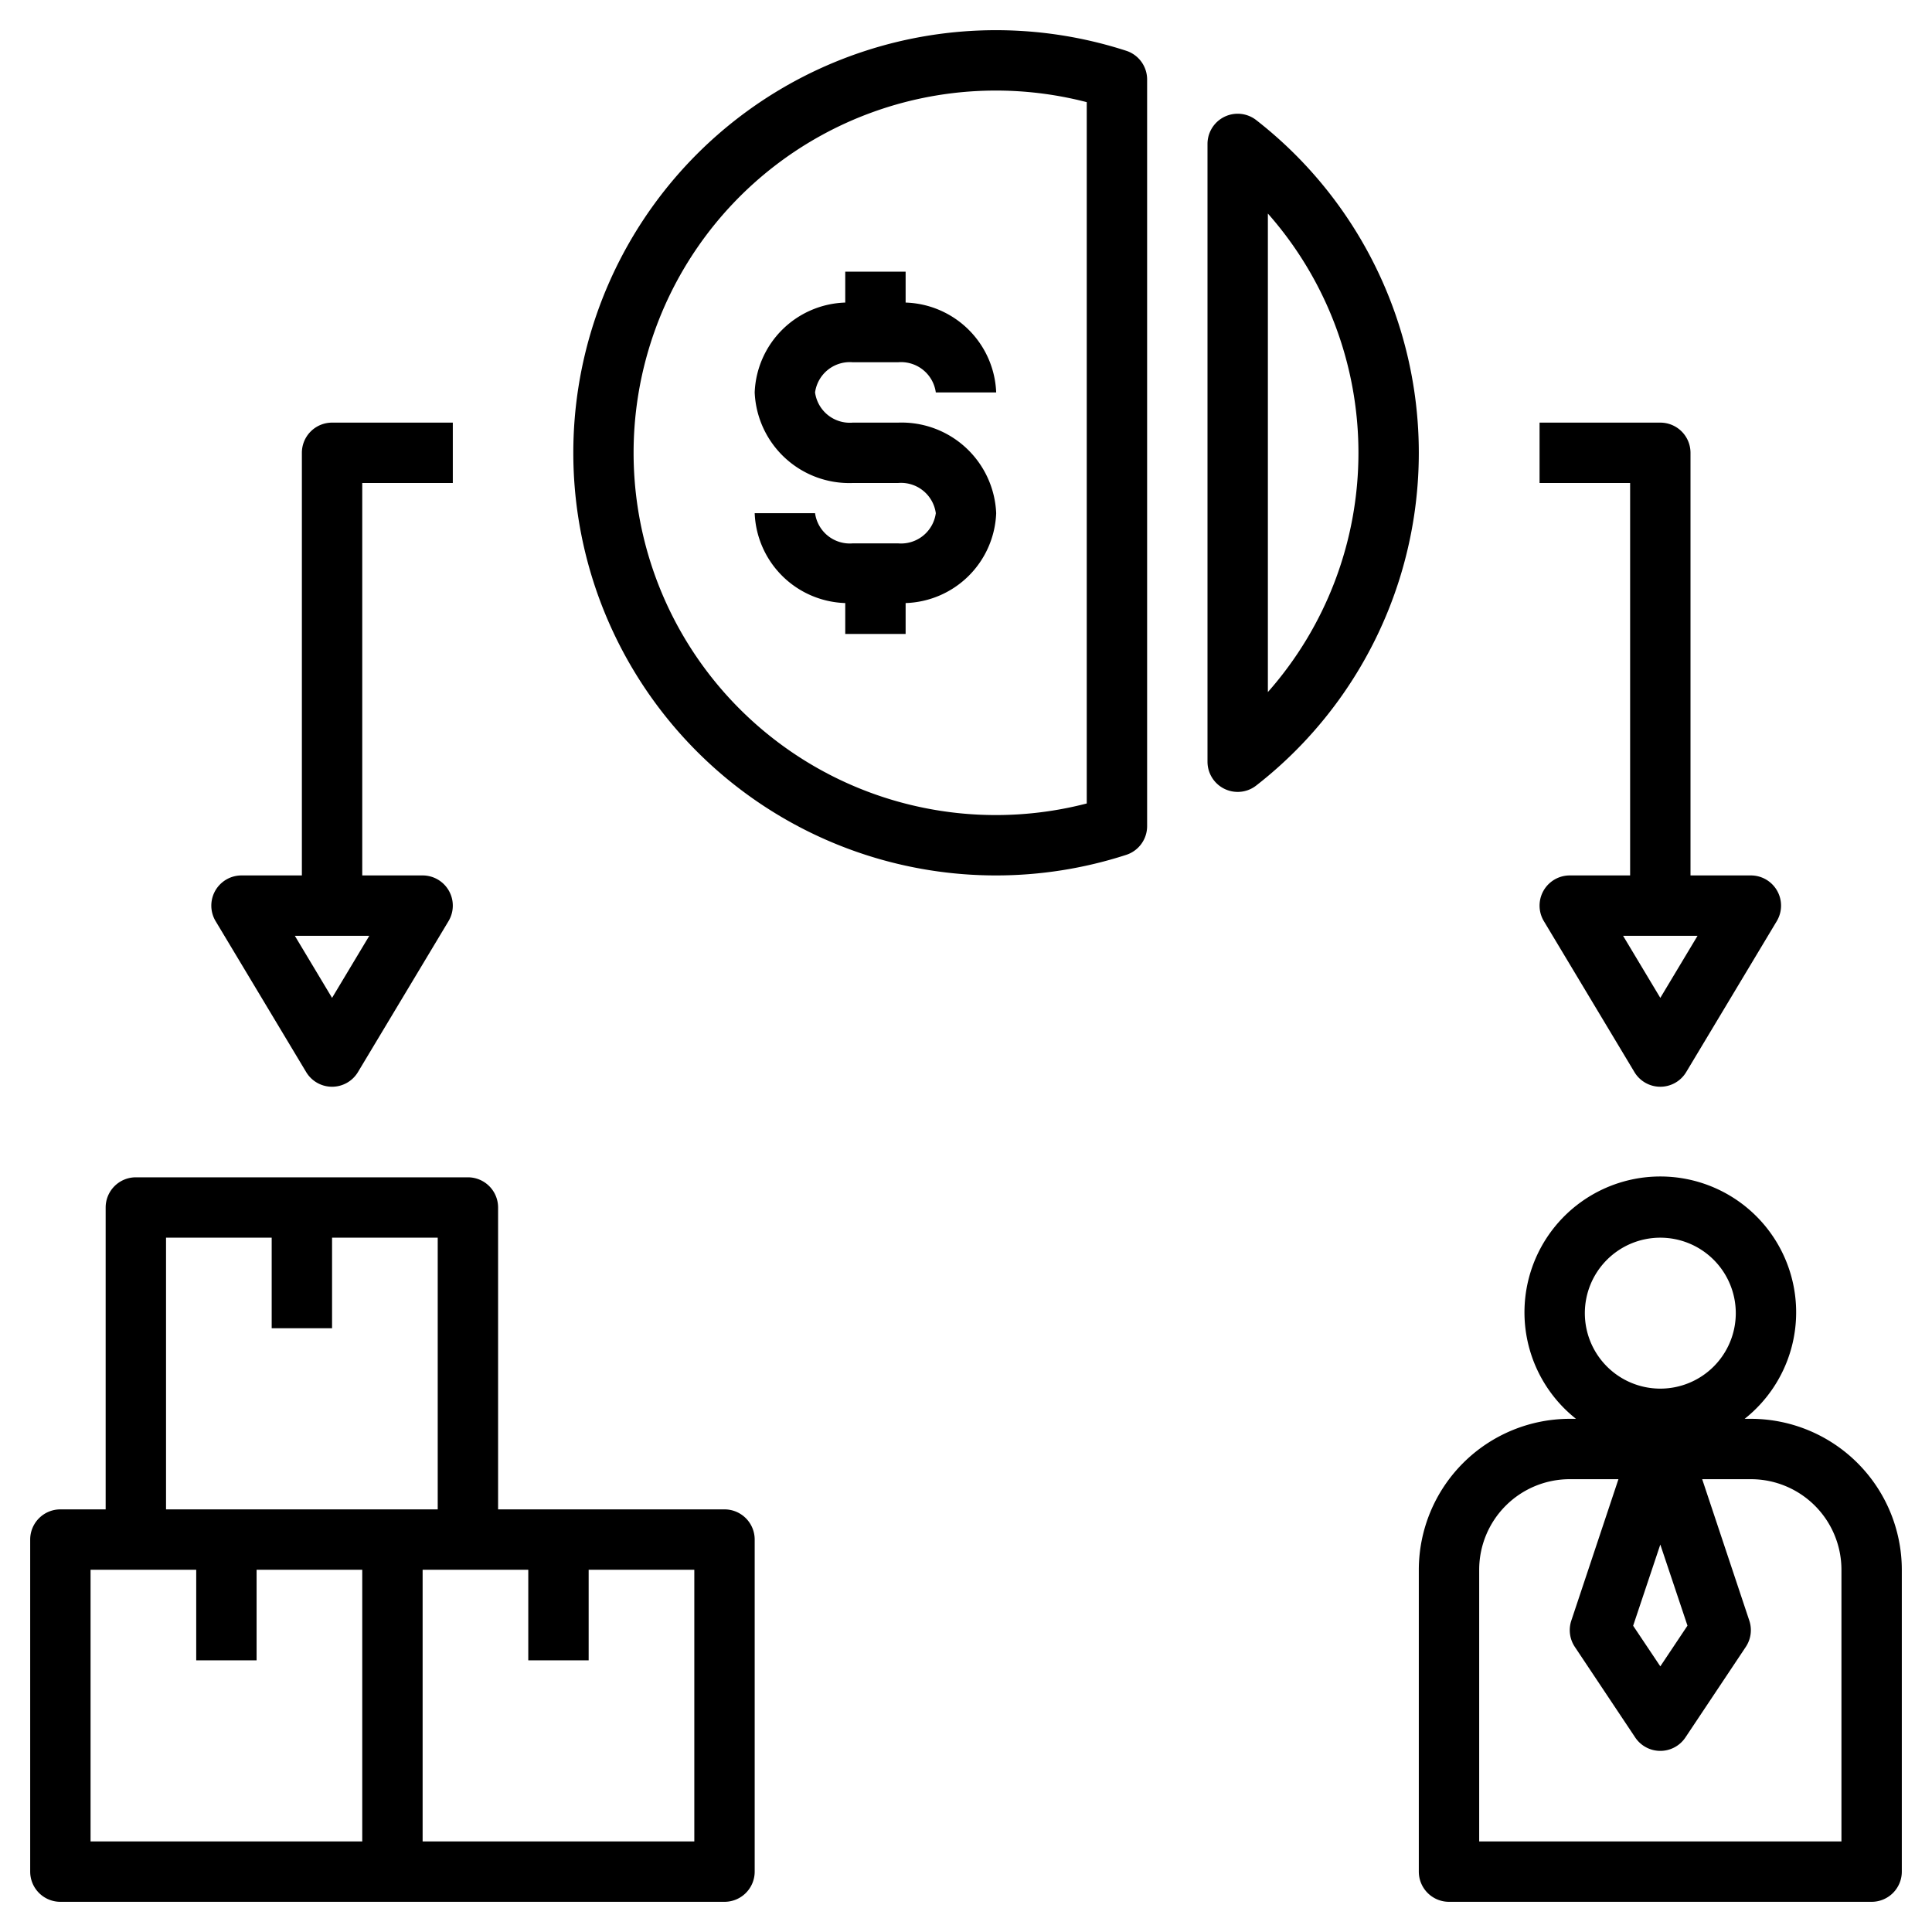
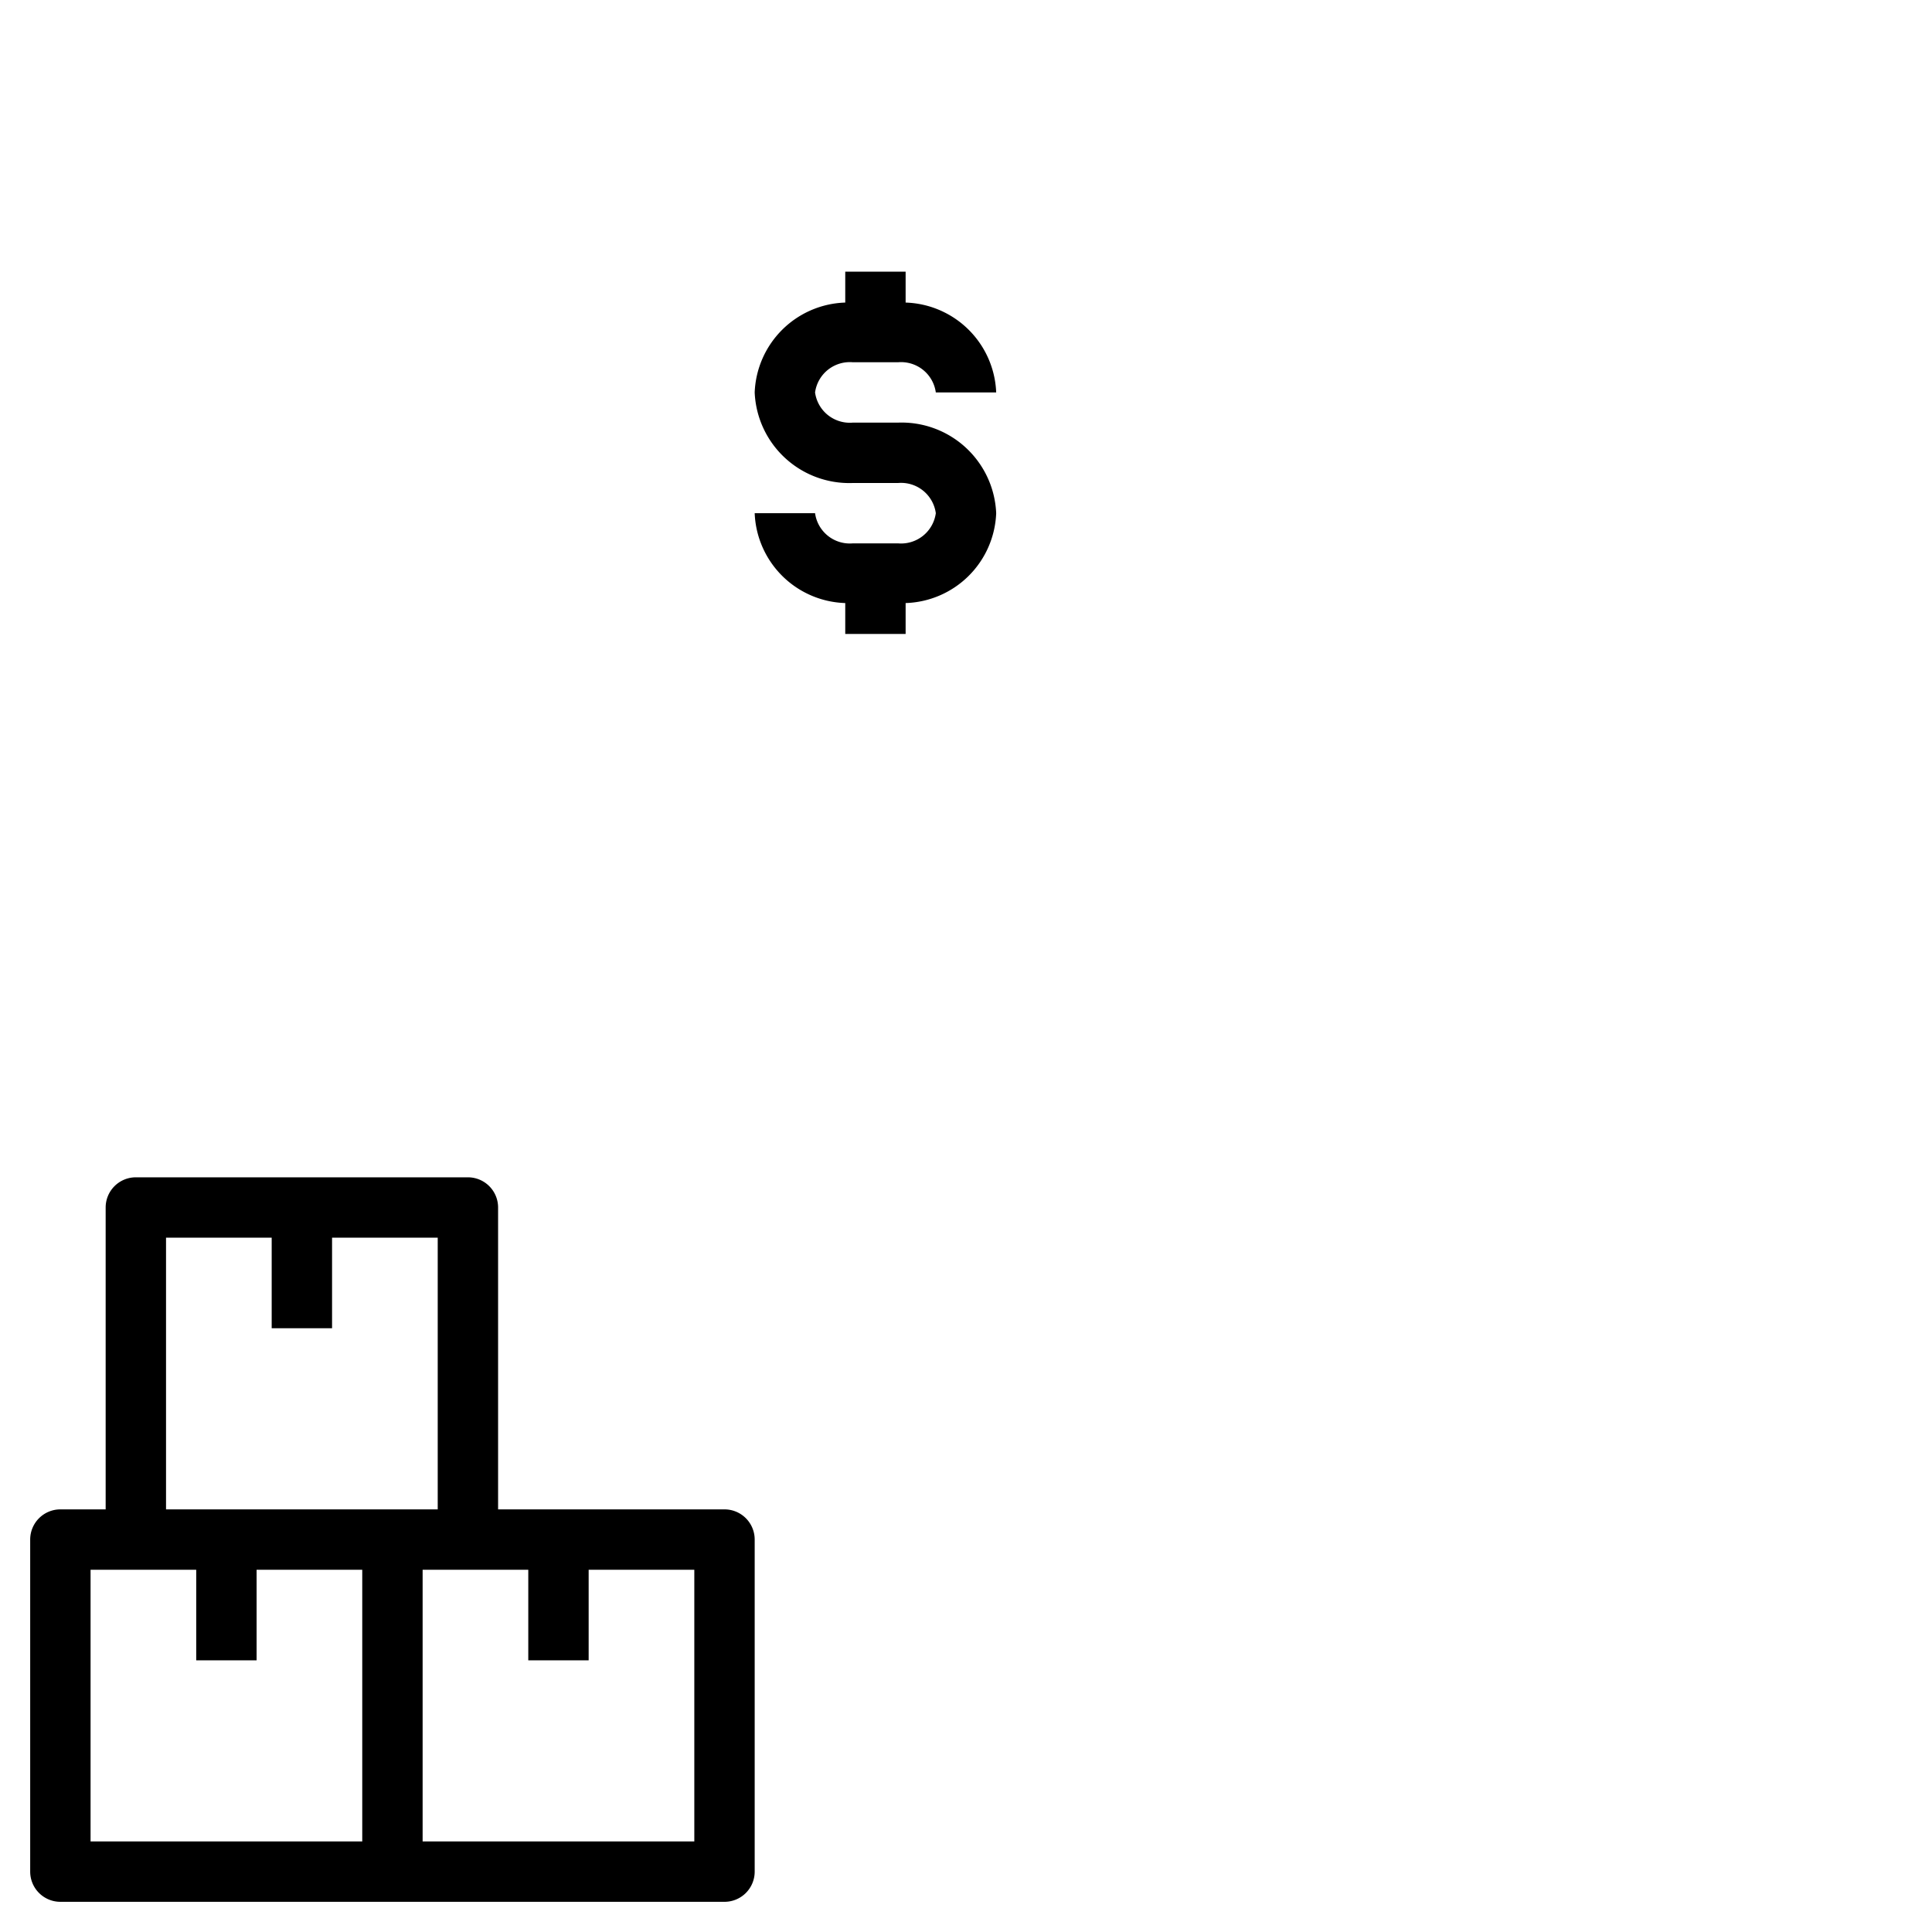
<svg xmlns="http://www.w3.org/2000/svg" id="Layer_1" data-name="Layer 1" viewBox="0 0 64 64" width="512" height="512">
  <path d="M2,63H24a1,1,0,0,0,1-1V51a1,1,0,0,0-1-1H16.5V40a1,1,0,0,0-1-1H4.5a1,1,0,0,0-1,1V50H2a1,1,0,0,0-1,1V62A1,1,0,0,0,2,63ZM17.5,52v3h2V52H23v9H14V52ZM5.5,41H9v3h2V41h3.5v9h-9ZM3,52H6.5v3h2V52H12v9H3Z" />
-   <path d="M58,47h-.206a4.5,4.5,0,1,0-5.588,0H52a5.006,5.006,0,0,0-5,5V62a1,1,0,0,0,1,1H62a1,1,0,0,0,1-1V52A5.006,5.006,0,0,0,58,47Zm-3-6a2.5,2.5,0,1,1-2.5,2.5A2.5,2.5,0,0,1,55,41Zm.9,12.852L55,55.2l-.9-1.345.9-2.69ZM61,61H49V52a3,3,0,0,1,3-3h1.613l-1.561,4.684a1,1,0,0,0,.116.871l2,3a1,1,0,0,0,1.664,0l2-3a1,1,0,0,0,.116-.871L56.387,49H58a3,3,0,0,1,3,3Z" />
-   <path d="M15,16V14H11a1,1,0,0,0-1,1V29H8a1,1,0,0,0-.857,1.515l3,5a1,1,0,0,0,1.714,0l3-5A1,1,0,0,0,14,29H12V16ZM12.233,31,11,33.056,9.767,31Z" />
-   <path d="M52,29a1,1,0,0,0-.857,1.515l3,5a1,1,0,0,0,1.714,0l3-5A1,1,0,0,0,58,29H56V15a1,1,0,0,0-1-1H51v2h3V29Zm4.233,2L55,33.056,53.767,31Z" />
  <path d="M28.25,12h1.5A1.162,1.162,0,0,1,31,13h2a3.1,3.1,0,0,0-3-2.977V9H28v1.023A3.1,3.1,0,0,0,25,13a3.136,3.136,0,0,0,3.25,3h1.5A1.162,1.162,0,0,1,31,17a1.162,1.162,0,0,1-1.25,1h-1.5A1.162,1.162,0,0,1,27,17H25a3.1,3.1,0,0,0,3,2.977V21h2V19.977A3.1,3.1,0,0,0,33,17a3.136,3.136,0,0,0-3.25-3h-1.5A1.162,1.162,0,0,1,27,13,1.162,1.162,0,0,1,28.25,12Z" />
-   <path d="M41,26.233a.993.993,0,0,0,.616-.213,13.97,13.97,0,0,0,0-22.04A1,1,0,0,0,40,4.767V25.233a1,1,0,0,0,1,1ZM42,7.074a11.97,11.97,0,0,1,0,15.852Z" />
-   <path d="M37.308,1.682a14,14,0,1,0,0,26.636A1,1,0,0,0,38,27.366V2.634A1,1,0,0,0,37.308,1.682ZM36,26.616A12,12,0,1,1,36,3.384Z" />
</svg>